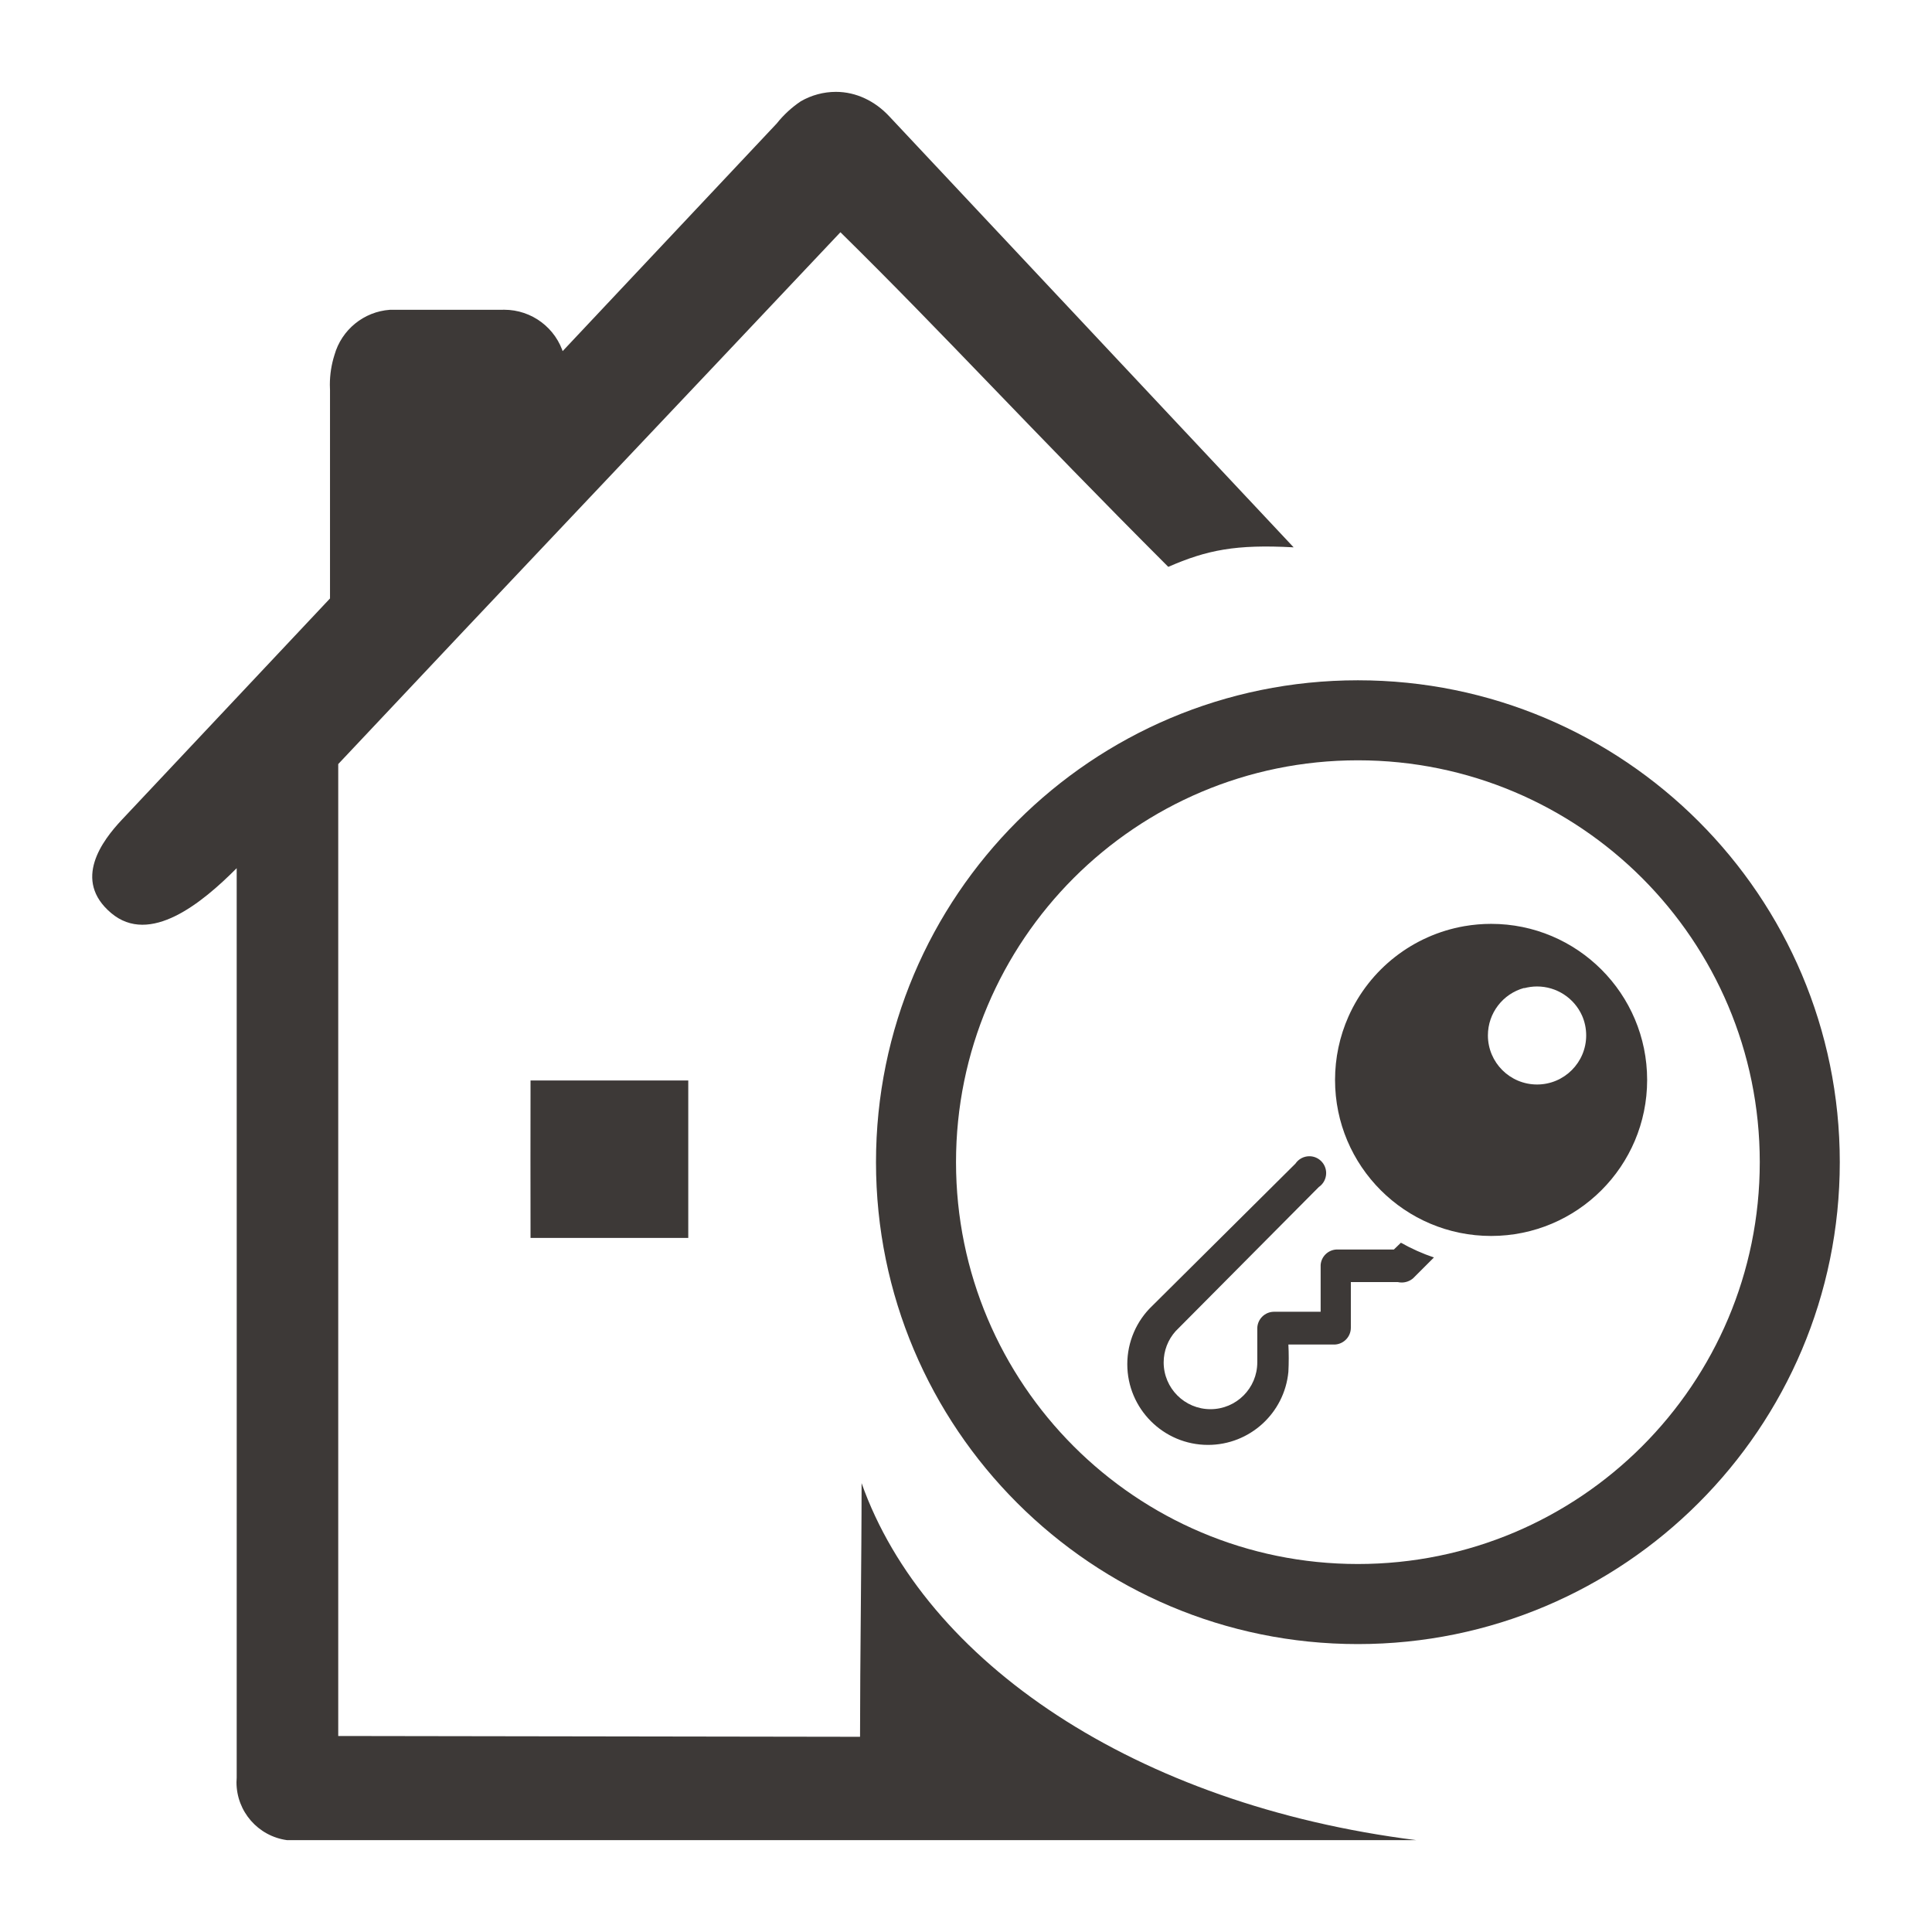
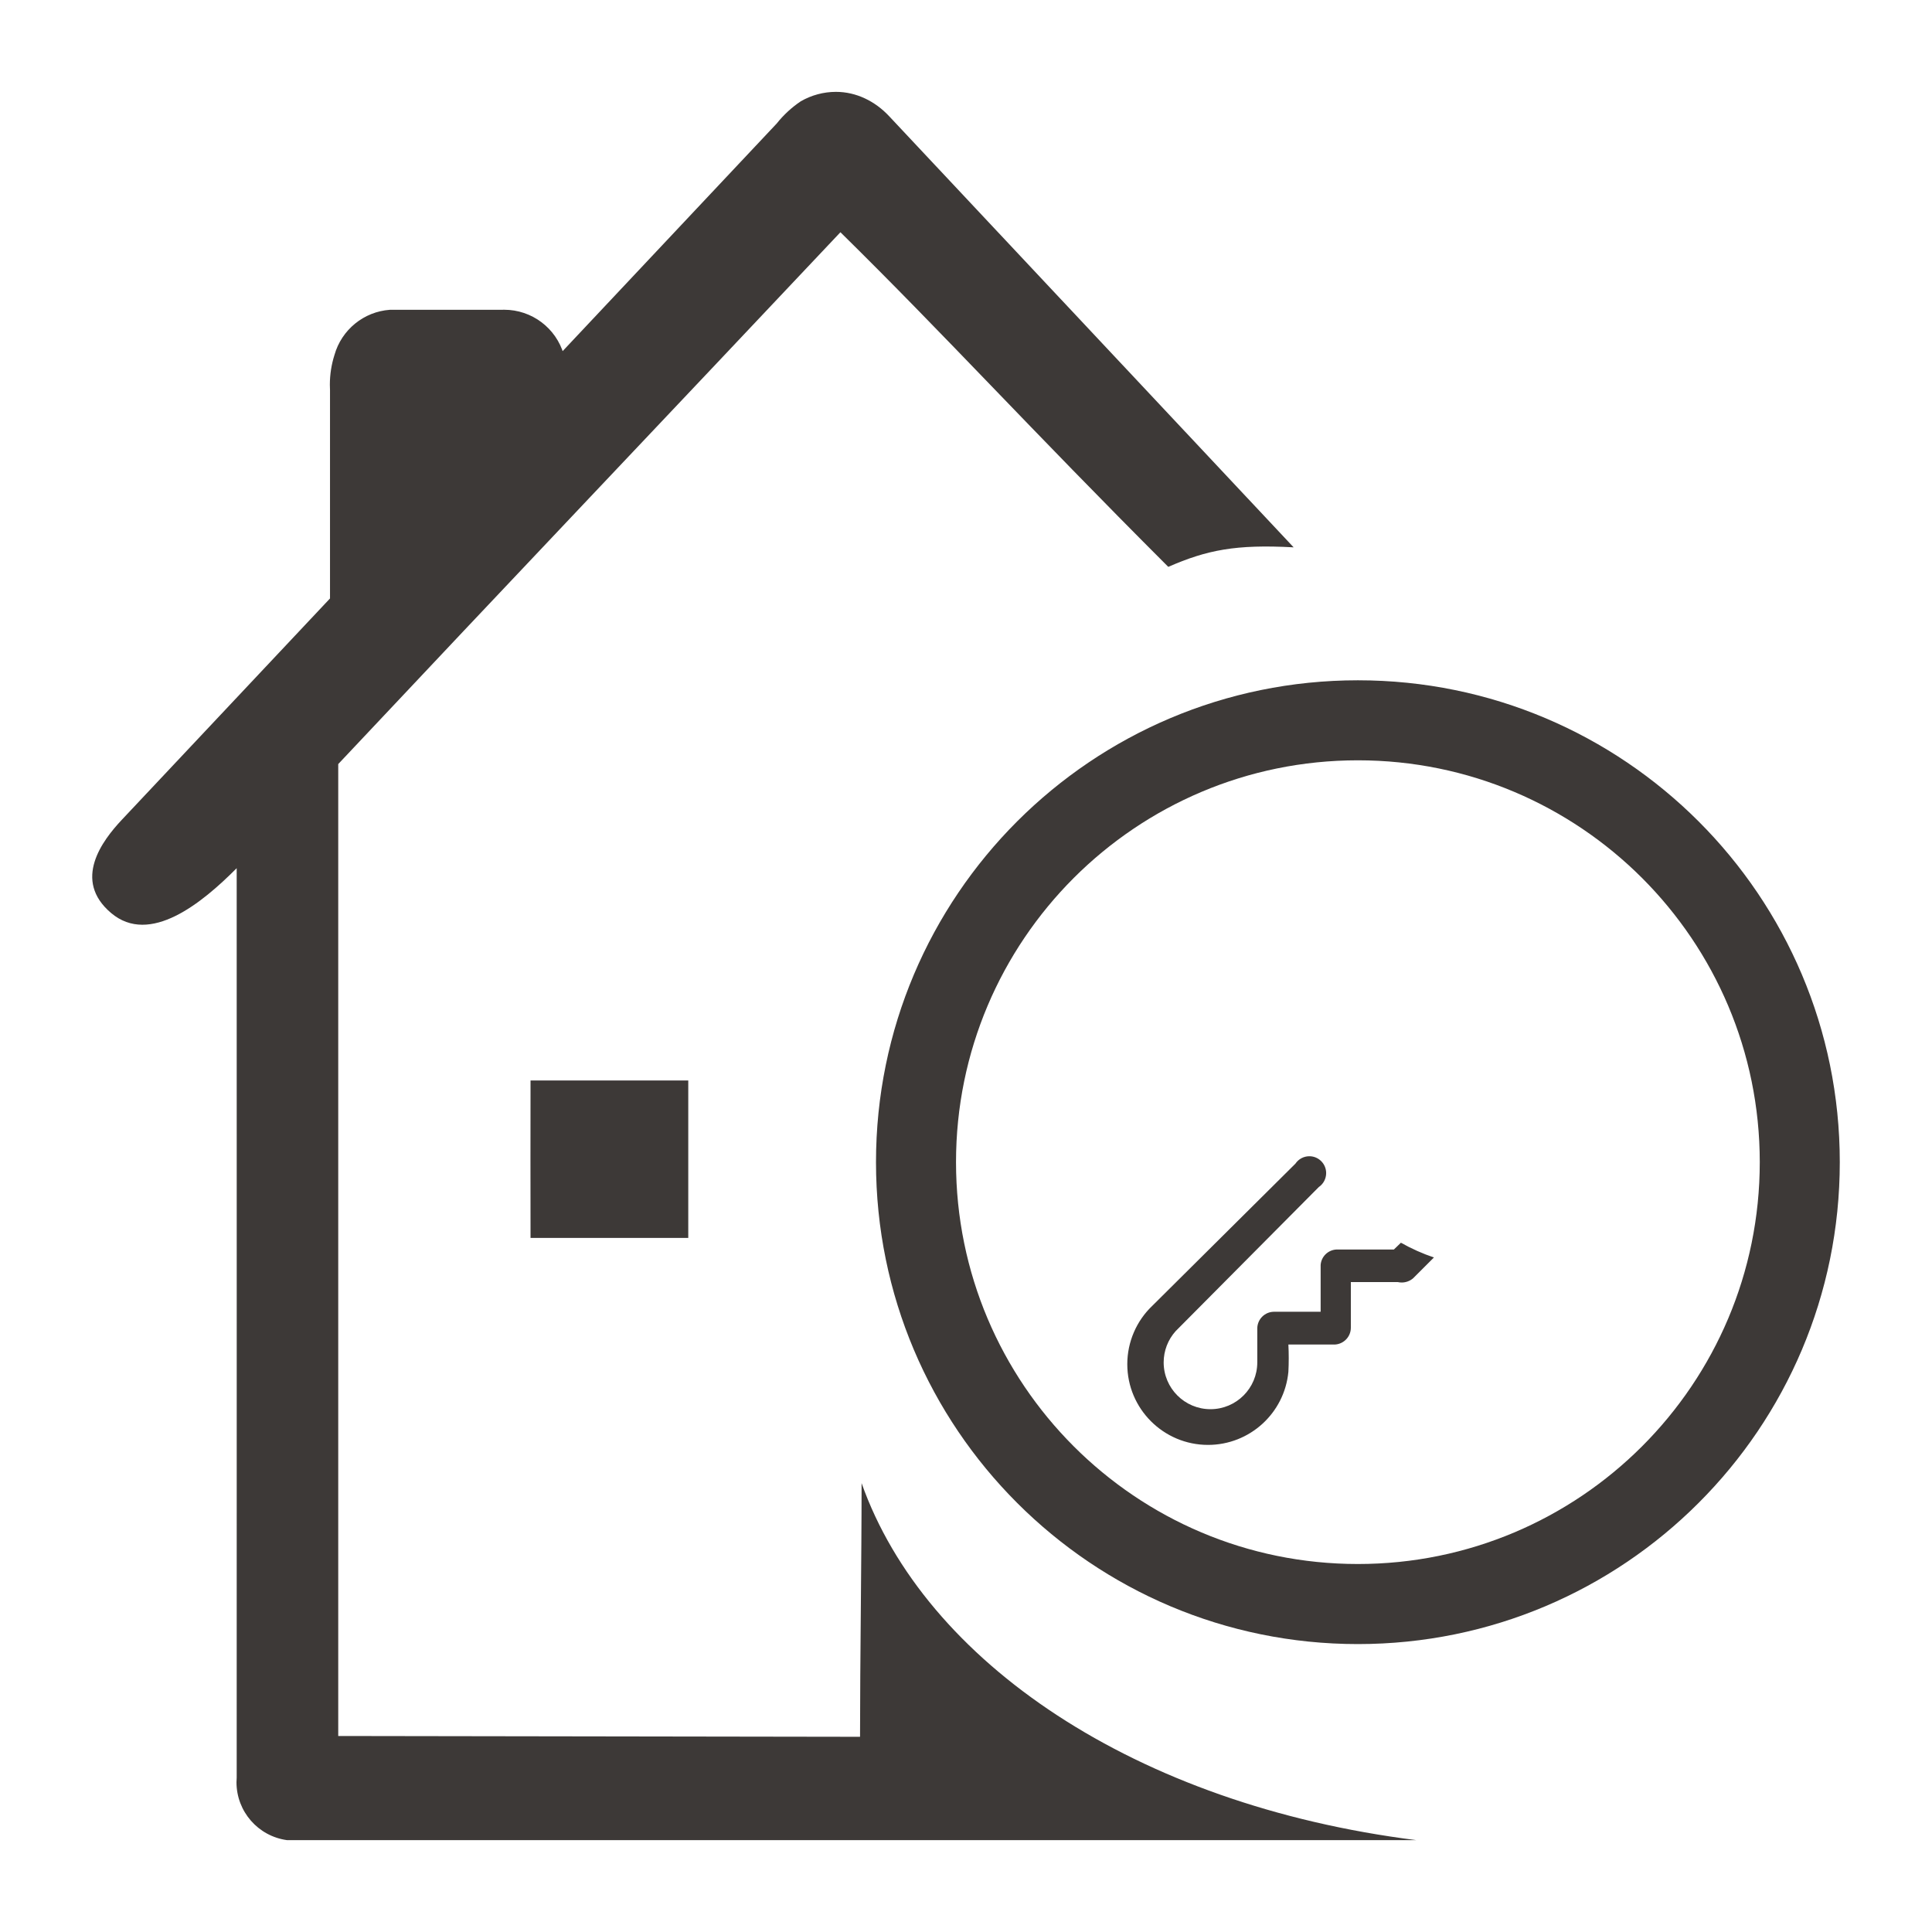
<svg xmlns="http://www.w3.org/2000/svg" xml:space="preserve" width="926px" height="926px" version="1.1" style="shape-rendering:geometricPrecision; text-rendering:geometricPrecision; image-rendering:optimizeQuality; fill-rule:evenodd; clip-rule:evenodd" viewBox="0 0 385.1 385.1">
  <defs>
    <style type="text/css">  .fil2 {fill:none} .fil0 {fill:#3D3937} .fil1 {fill:#3D3937;fill-rule:nonzero}  </style>
  </defs>
  <g id="Vrstva_x0020_1">
    <g id="_2301175079536">
      <path class="fil0" d="M159.62 20.19c2.13,-1.23 4.55,-1.88 7.01,-1.88 4.06,0 7.8,1.87 10.57,4.82l80.66 85.97c-11.51,-0.63 -17.26,0.52 -24.99,3.89 -27.79,-27.78 -44.66,-46.35 -65.35,-66.7 -33.08,35.1 -67.02,70.81 -100.1,106.01 0,56.89 0,136.83 0,193.73l104.01 0.16c0,-15.23 0.31,-35.3 0.31,-50.56 12.64,35.67 54.62,64.12 110.58,71.16l-225.11 0c-5.77,-0.79 -10.07,-5.72 -10.07,-11.54 0,-0.31 0.04,-0.61 0.04,-0.91 0.02,-54 0,-127.28 0,-181.29 -6.88,6.92 -17.3,15.48 -25.03,8.94 -7.74,-6.54 -1.77,-14.43 2.13,-18.58l130.54 -138.79c1.36,-1.71 2.98,-3.21 4.8,-4.43l0 0z" />
      <path class="fil0" d="M66.67 70.75c1.42,-5.02 5.84,-8.63 11.05,-9l22.25 0c0.17,0 0.35,-0.01 0.53,-0.01 5.5,0 10.34,3.64 11.87,8.92 0.65,2.32 0.98,4.73 0.98,7.14 0,0.73 -0.03,1.46 -0.09,2.19l-47.48 46.31c0,-16.14 0,-32.29 0,-48.46 -0.02,-0.38 -0.03,-0.77 -0.03,-1.15 0,-2.02 0.31,-4.02 0.92,-5.94l0 0z" />
      <g>
-         <path class="fil0" d="M291.88 184.61c1.76,-0.3 3.55,-0.46 5.34,-0.46 17.17,0 31.1,13.93 31.1,31.11 0,17.17 -13.93,31.1 -31.1,31.1 -17.18,0 -31.11,-13.93 -31.11,-31.1 0,-4.36 0.91,-8.67 2.68,-12.65 4.22,-9.47 12.88,-16.22 23.09,-18l0 0zm11.94 12.31c-4.27,1.16 -7.24,5.03 -7.24,9.46 0,5.41 4.39,9.79 9.8,9.79 5.4,0 9.79,-4.38 9.79,-9.79 0,-1.36 -0.28,-2.71 -0.83,-3.95 -1.59,-3.53 -5.1,-5.8 -8.97,-5.8 -0.86,0 -1.72,0.12 -2.55,0.34l0 -0.05z" />
-       </g>
+         </g>
      <path class="fil0" d="M105.75 215.37l31.44 0c0,10.44 0,20.91 0,31.38l-31.44 0c0,-10.49 -0.04,-20.94 0,-31.38z" />
      <path class="fil0" d="M258.21 231.95c0.62,-0.92 1.66,-1.48 2.78,-1.48 1.85,0 3.35,1.51 3.35,3.36 0,1.11 -0.55,2.16 -1.47,2.78l-28.54 28.73c-1.53,1.71 -2.38,3.92 -2.38,6.22 0,5.15 4.18,9.33 9.33,9.33 5.15,0 9.33,-4.18 9.33,-9.33 0,-0.04 0,-0.08 0,-0.11 0,-2.24 0,-4.67 0,-6.72 0.05,-1.8 1.51,-3.24 3.31,-3.26l9.32 0c0,-3.13 0,-6.25 0,-9.33 0.12,-1.68 1.49,-3.01 3.18,-3.08l11.42 0 1.4 -1.35c2.09,1.18 4.3,2.17 6.58,2.94l-4.15 4.15c-0.63,0.54 -1.44,0.84 -2.27,0.84 -0.27,0 -0.55,-0.03 -0.81,-0.09l-9.33 0c0,3.03 0,6.01 0,9.04 0,0.02 0,0.04 0,0.06 0,1.76 -1.36,3.22 -3.12,3.35 -3.08,0 -6.21,0 -9.33,0 0.05,0.9 0.07,1.82 0.07,2.73 0,0.9 -0.02,1.82 -0.07,2.72 -0.79,8.26 -7.73,14.56 -16.02,14.56 -8.88,0 -16.09,-7.21 -16.09,-16.09 0,-4.43 1.83,-8.67 5.06,-11.71l28.45 -28.26z" />
      <path class="fil1" d="M270.66 135.6c26.53,0 50.54,10.75 67.92,28.13 17.39,17.39 28.14,41.4 28.14,67.92 0,26.53 -10.75,50.54 -28.14,67.92 -17.38,17.39 -41.39,28.14 -67.92,28.14 -26.52,0 -50.53,-10.75 -67.92,-28.14 -17.38,-17.38 -28.13,-41.39 -28.13,-67.92 0,-26.52 10.75,-50.53 28.13,-67.92 17.39,-17.38 41.4,-28.13 67.92,-28.13zm56.65 39.41c-14.5,-14.49 -34.53,-23.46 -56.65,-23.46 -22.12,0 -42.14,8.97 -56.64,23.46 -14.49,14.5 -23.46,34.52 -23.46,56.64 0,22.12 8.97,42.15 23.46,56.64 14.5,14.5 34.52,23.46 56.64,23.46 22.12,0 42.15,-8.96 56.65,-23.46 14.49,-14.49 23.46,-34.52 23.46,-56.64 0,-22.12 -8.97,-42.14 -23.46,-56.64z" />
    </g>
    <rect class="fil2" width="385.1" height="385.1" />
  </g>
</svg>